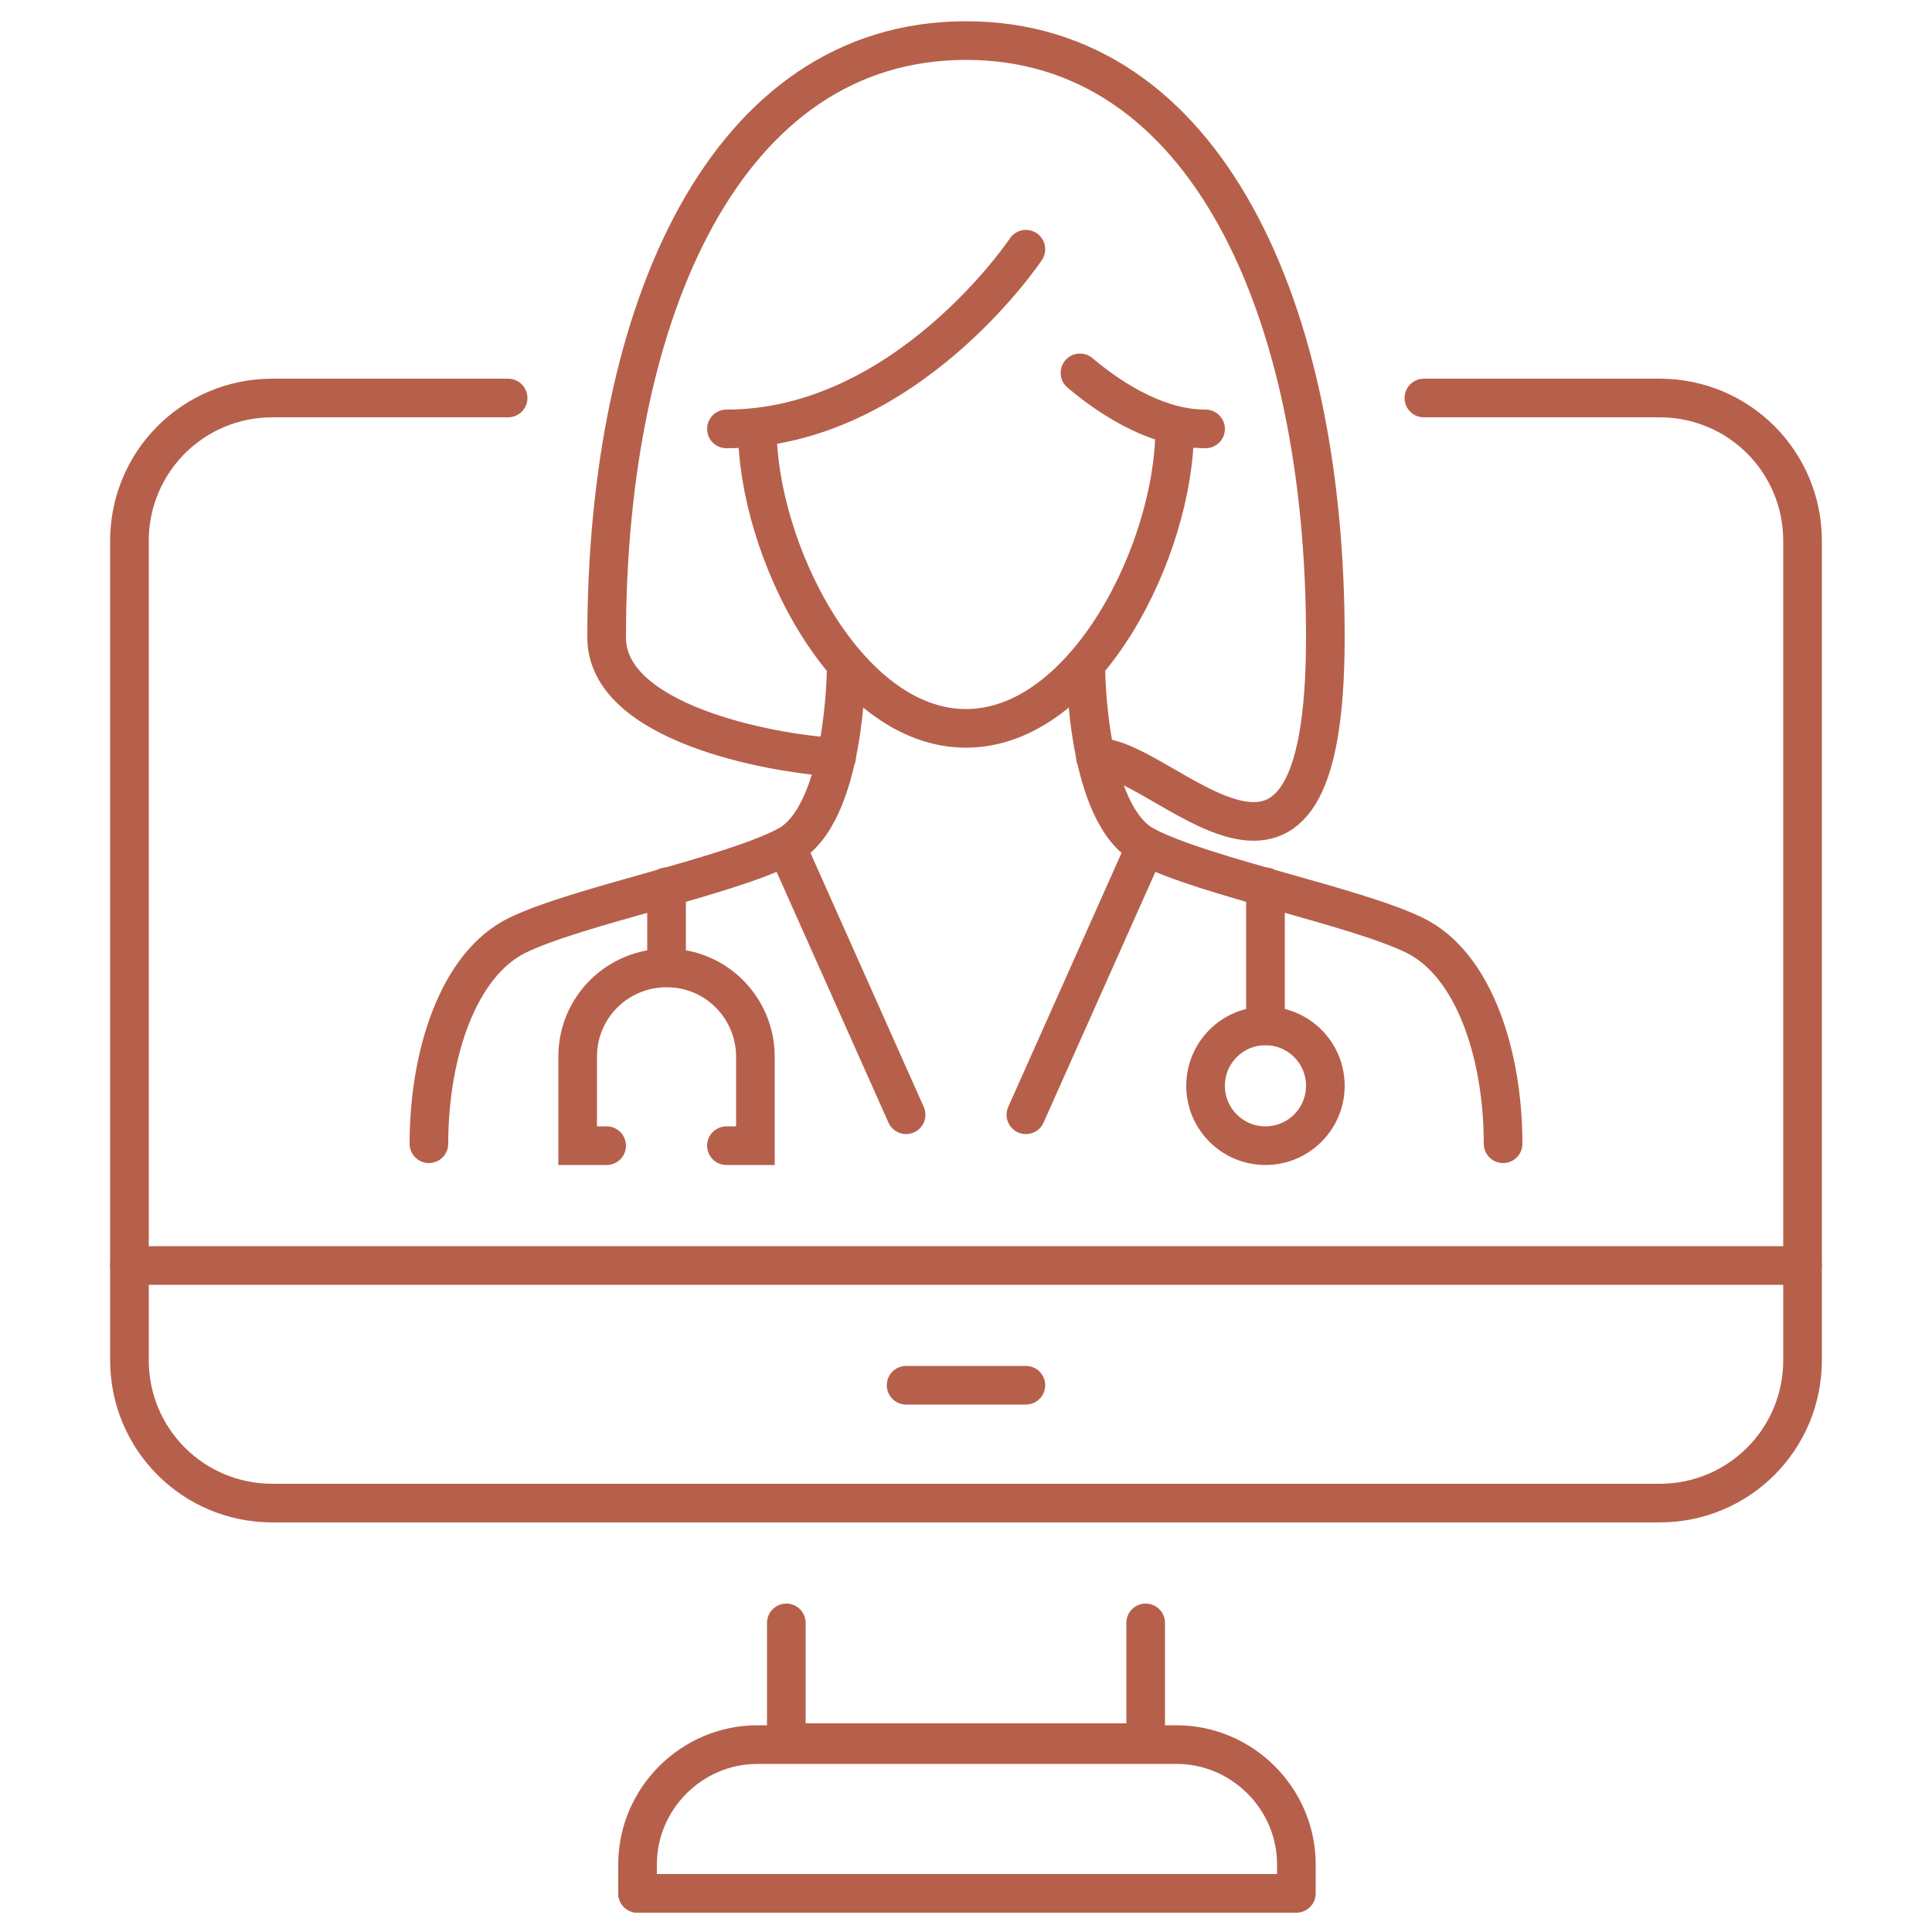
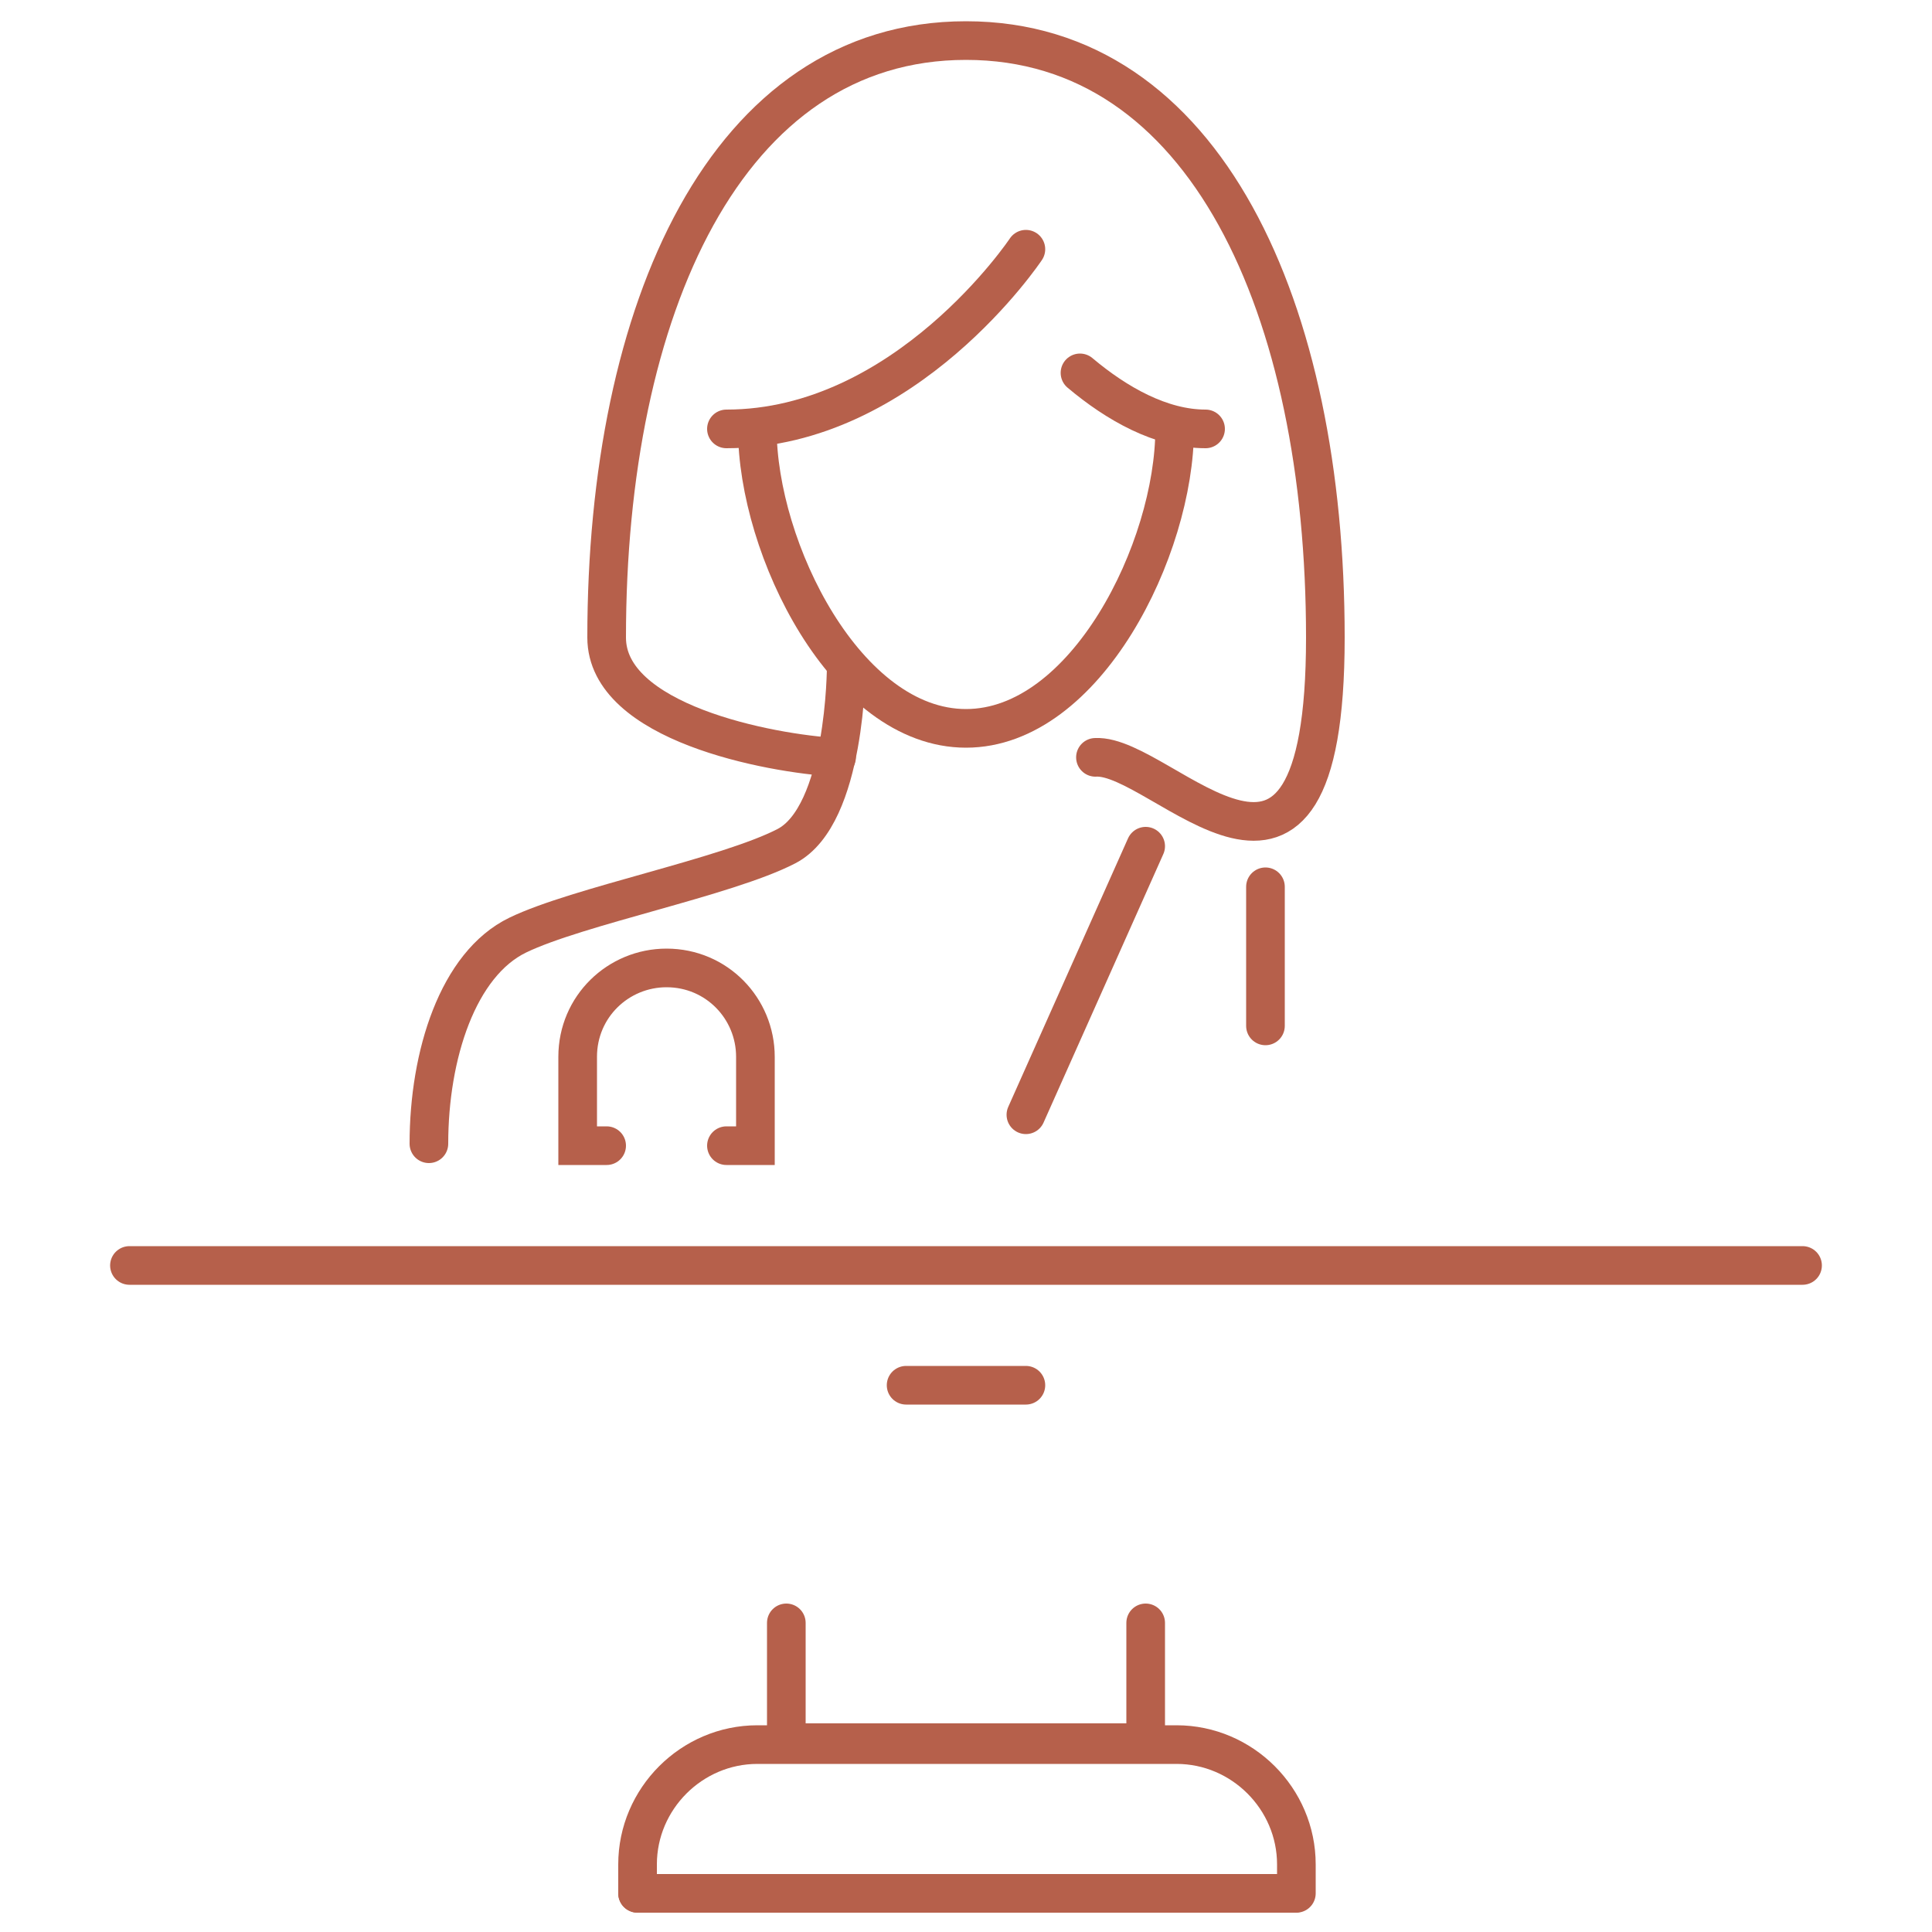
<svg xmlns="http://www.w3.org/2000/svg" id="Layer_1" version="1.1" viewBox="0 0 100 100">
  <defs>
    <style> .st0, .st1 { fill: none; } .st1 { stroke: #b6604b; stroke-linecap: round; stroke-miterlimit: 10; stroke-width: 2px; } </style>
  </defs>
-   <path class="st1" d="M73.7,20.6h12.2c4.1,0,7.4,3.3,7.4,7.4v42.4c0,4.1-3.3,7.4-7.4,7.4H14.1c-4.1,0-7.4-3.3-7.4-7.4V28c0-4.1,3.3-7.4,7.4-7.4h12.2" />
  <polyline class="st1" points="59.3 84 59.3 90.2 40.7 90.2 40.7 84" />
  <line class="st1" x1="6.7" y1="65.5" x2="93.3" y2="65.5" />
  <line class="st1" x1="46.9" y1="71.7" x2="53.1" y2="71.7" />
  <line class="st1" x1="67" y1="98" x2="33" y2="98" />
  <path class="st1" d="M33,98v-1.5c0-3.4,2.8-6.2,6.2-6.2h21.7c3.4,0,6.2,2.8,6.2,6.2v1.5" />
  <path class="st1" d="M60.8,22.2c0,6.2-4.6,15.5-10.8,15.5s-10.8-9.3-10.8-15.5" />
  <path class="st1" d="M43.8,34.5s0,7.7-3.1,9.3-10.8,3.1-13.9,4.6-4.6,6.2-4.6,10.8" />
-   <path class="st1" d="M56.2,34.5s0,7.7,3.1,9.3,10.8,3.1,13.9,4.6,4.6,6.2,4.6,10.8" />
  <path class="st1" d="M43.3,39.2c-3.5-.2-11.9-1.8-11.9-6.2,0-17,6.2-30.9,18.6-30.9s18.6,13.9,18.6,30.9-8.4,6-11.9,6.2" />
  <path class="st1" d="M37.6,22.2c9.3,0,15.5-9.3,15.5-9.3" />
  <path class="st1" d="M62.4,22.2c-2.3,0-4.6-1.3-6.5-2.9" />
-   <line class="st1" x1="40.7" y1="43.8" x2="46.9" y2="57.7" />
  <line class="st1" x1="59.3" y1="43.8" x2="53.1" y2="57.7" />
  <path class="st1" d="M31.4,59.3h-1.5v-4.6c0-2.6,2.1-4.6,4.6-4.6h0c2.6,0,4.6,2.1,4.6,4.6v4.6h-1.5" />
-   <line class="st1" x1="34.5" y1="50" x2="34.5" y2="45.9" />
-   <circle class="st1" cx="65.5" cy="56.2" r="3.1" />
  <line class="st1" x1="65.5" y1="53.1" x2="65.5" y2="45.9" />
  <rect class="st0" width="100" height="100" />
</svg>